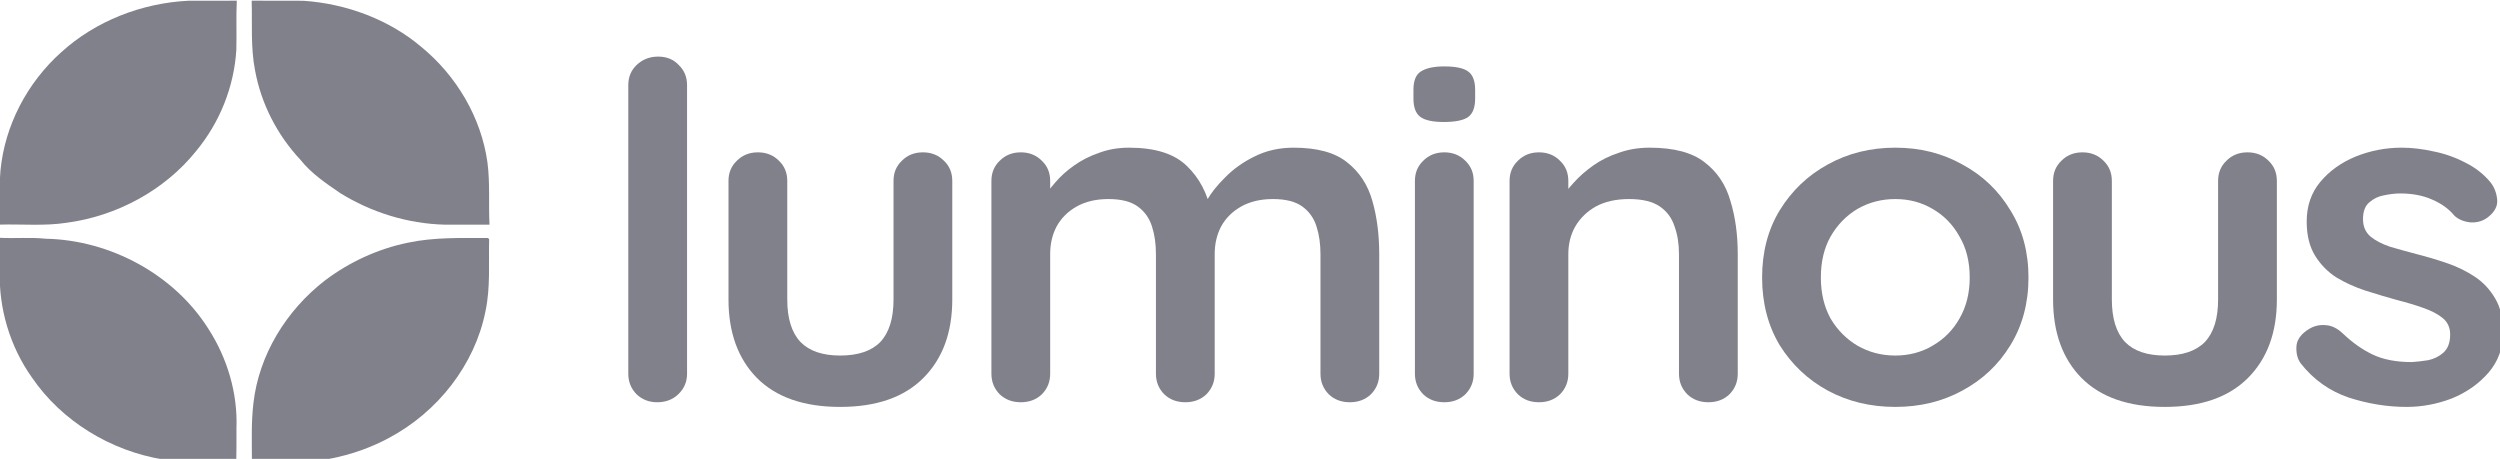
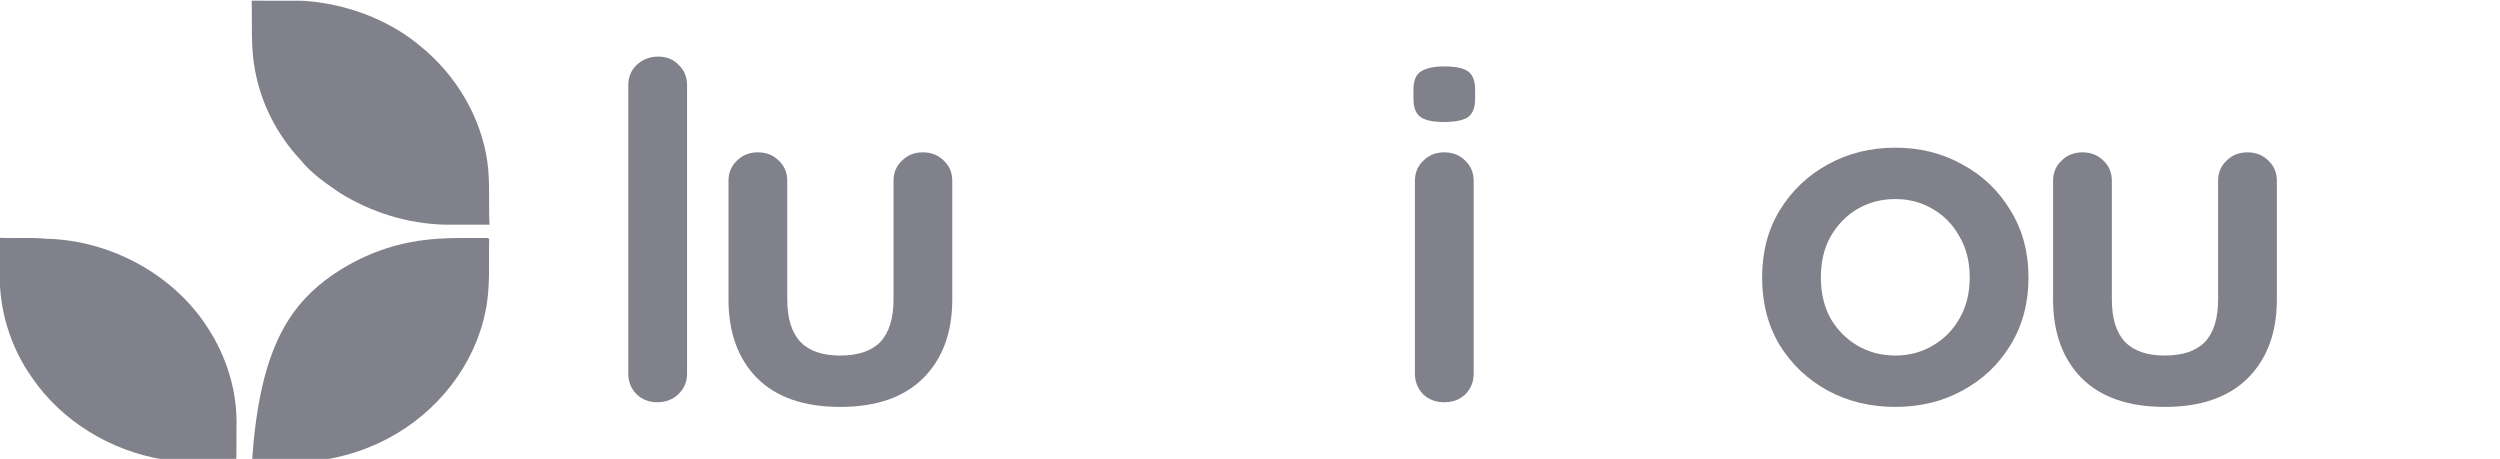
<svg xmlns="http://www.w3.org/2000/svg" width="158" height="29" viewBox="0 0 158 29" fill="none">
  <g clip-path="url(#clip0_1_102)">
-     <path d="M3.876 3.296C6.03 1.334 8.955 0.189 11.919 0.046C12.934 0.046 13.952 0.052 14.966 0.043C14.915 1.081 14.966 2.121 14.936 3.159C14.793 5.478 13.894 7.745 12.38 9.565C10.411 12.012 7.401 13.654 4.205 14.079C2.809 14.294 1.392 14.157 -0.012 14.195C0.012 13.053 -0.064 11.908 0.03 10.768C0.305 7.943 1.703 5.237 3.876 3.296Z" fill="#81818B" />
    <path d="M15.906 0.043C16.994 0.055 18.082 0.037 19.172 0.049C21.887 0.232 24.566 1.226 26.61 2.95C28.864 4.795 30.41 7.434 30.805 10.254C30.979 11.562 30.869 12.884 30.937 14.198C29.986 14.195 29.038 14.192 28.087 14.198C25.751 14.137 23.453 13.416 21.497 12.201C20.595 11.585 19.669 10.96 18.993 10.105C17.509 8.524 16.5 6.539 16.119 4.447C15.833 2.993 15.949 1.511 15.906 0.043Z" fill="#81818B" />
    <path d="M-0.01 15.029C0.956 15.081 1.925 14.985 2.887 15.087C7.01 15.171 11.011 17.38 13.146 20.743C14.371 22.627 15.03 24.859 14.944 27.076C14.941 27.803 14.953 28.527 14.932 29.251C13.402 29.207 11.858 29.326 10.343 29.044C6.979 28.504 3.887 26.594 2.025 23.868C0.614 21.885 -0.089 19.464 -0.016 17.072C-0.016 16.389 -0.016 15.709 -0.01 15.029Z" fill="#81818B" />
-     <path d="M25.788 15.337C27.446 14.985 29.155 15.043 30.84 15.043L30.914 15.113C30.877 16.633 31.002 18.171 30.682 19.674C30.009 23.045 27.669 26.056 24.521 27.71C22.562 28.751 20.313 29.262 18.074 29.239C17.358 29.242 16.639 29.227 15.922 29.247C15.922 27.989 15.868 26.725 16.017 25.472C16.364 22.44 18.083 19.618 20.554 17.712C22.083 16.561 23.881 15.726 25.788 15.337Z" fill="#81818B" />
+     <path d="M25.788 15.337C27.446 14.985 29.155 15.043 30.84 15.043L30.914 15.113C30.877 16.633 31.002 18.171 30.682 19.674C30.009 23.045 27.669 26.056 24.521 27.71C22.562 28.751 20.313 29.262 18.074 29.239C17.358 29.242 16.639 29.227 15.922 29.247C16.364 22.44 18.083 19.618 20.554 17.712C22.083 16.561 23.881 15.726 25.788 15.337Z" fill="#81818B" />
    <path d="M43.422 23.621C43.422 24.133 43.236 24.566 42.865 24.92C42.514 25.255 42.07 25.422 41.534 25.422C41.018 25.422 40.585 25.255 40.234 24.92C39.884 24.566 39.708 24.133 39.708 23.621V5.378C39.708 4.866 39.884 4.443 40.234 4.108C40.606 3.754 41.06 3.577 41.596 3.577C42.132 3.577 42.565 3.754 42.896 4.108C43.246 4.443 43.422 4.866 43.422 5.378V23.621Z" fill="#81818B" />
    <path d="M58.328 9.628C58.864 9.628 59.307 9.806 59.658 10.16C60.009 10.494 60.184 10.917 60.184 11.429V18.927C60.184 21.013 59.575 22.666 58.358 23.887C57.141 25.107 55.388 25.717 53.097 25.717C50.807 25.717 49.053 25.107 47.837 23.887C46.64 22.666 46.041 21.013 46.041 18.927V11.429C46.041 10.917 46.217 10.494 46.568 10.16C46.918 9.806 47.362 9.628 47.898 9.628C48.435 9.628 48.878 9.806 49.229 10.16C49.58 10.494 49.755 10.917 49.755 11.429V18.927C49.755 20.128 50.034 21.023 50.591 21.614C51.148 22.184 51.983 22.47 53.097 22.47C54.233 22.47 55.078 22.184 55.635 21.614C56.192 21.023 56.471 20.128 56.471 18.927V11.429C56.471 10.917 56.646 10.494 56.997 10.16C57.347 9.806 57.791 9.628 58.328 9.628Z" fill="#81818B" />
-     <path d="M71.353 9.333C73.004 9.333 74.221 9.717 75.005 10.485C75.789 11.232 76.305 12.207 76.552 13.407L76.026 13.141L76.274 12.669C76.521 12.216 76.903 11.734 77.419 11.223C77.935 10.691 78.554 10.248 79.276 9.894C80.018 9.52 80.844 9.333 81.751 9.333C83.237 9.333 84.361 9.638 85.125 10.248C85.909 10.858 86.445 11.675 86.734 12.699C87.023 13.702 87.167 14.824 87.167 16.064V23.621C87.167 24.133 86.992 24.566 86.641 24.92C86.29 25.255 85.847 25.422 85.31 25.422C84.774 25.422 84.33 25.255 83.98 24.92C83.629 24.566 83.454 24.133 83.454 23.621V16.064C83.454 15.414 83.371 14.834 83.206 14.322C83.041 13.791 82.742 13.368 82.308 13.053C81.875 12.738 81.256 12.58 80.452 12.58C79.668 12.58 78.997 12.738 78.44 13.053C77.883 13.368 77.46 13.791 77.171 14.322C76.903 14.834 76.769 15.414 76.769 16.064V23.621C76.769 24.133 76.593 24.566 76.243 24.92C75.892 25.255 75.448 25.422 74.912 25.422C74.376 25.422 73.932 25.255 73.582 24.92C73.231 24.566 73.055 24.133 73.055 23.621V16.064C73.055 15.414 72.973 14.834 72.808 14.322C72.643 13.791 72.343 13.368 71.91 13.053C71.477 12.738 70.858 12.58 70.053 12.58C69.27 12.58 68.599 12.738 68.042 13.053C67.485 13.368 67.062 13.791 66.773 14.322C66.505 14.834 66.371 15.414 66.371 16.064V23.621C66.371 24.133 66.196 24.566 65.845 24.92C65.494 25.255 65.051 25.422 64.514 25.422C63.978 25.422 63.535 25.255 63.183 24.92C62.833 24.566 62.657 24.133 62.657 23.621V11.429C62.657 10.918 62.833 10.494 63.183 10.16C63.535 9.806 63.978 9.628 64.514 9.628C65.051 9.628 65.494 9.806 65.845 10.16C66.196 10.494 66.371 10.918 66.371 11.429V12.699L65.906 12.61C66.092 12.275 66.351 11.921 66.68 11.547C67.01 11.154 67.413 10.79 67.887 10.455C68.362 10.12 68.888 9.855 69.465 9.658C70.043 9.441 70.673 9.333 71.353 9.333Z" fill="#81818B" />
    <path d="M93.136 23.621C93.136 24.133 92.961 24.566 92.609 24.92C92.259 25.255 91.816 25.422 91.279 25.422C90.743 25.422 90.299 25.255 89.948 24.92C89.598 24.566 89.423 24.133 89.423 23.621V11.429C89.423 10.918 89.598 10.494 89.948 10.16C90.299 9.806 90.743 9.628 91.279 9.628C91.816 9.628 92.259 9.806 92.609 10.16C92.961 10.494 93.136 10.918 93.136 11.429V23.621ZM91.248 7.71C90.547 7.71 90.052 7.601 89.762 7.385C89.474 7.168 89.33 6.785 89.33 6.234V5.673C89.33 5.102 89.485 4.718 89.793 4.521C90.124 4.305 90.619 4.197 91.279 4.197C92.001 4.197 92.507 4.305 92.795 4.521C93.085 4.738 93.229 5.122 93.229 5.673V6.234C93.229 6.804 93.074 7.198 92.764 7.414C92.456 7.611 91.95 7.71 91.248 7.71Z" fill="#81818B" />
-     <path d="M104.256 9.333C105.783 9.333 106.938 9.638 107.722 10.248C108.527 10.858 109.073 11.675 109.362 12.699C109.672 13.702 109.826 14.824 109.826 16.064V23.621C109.826 24.133 109.651 24.566 109.3 24.92C108.95 25.255 108.506 25.422 107.969 25.422C107.433 25.422 106.99 25.255 106.639 24.92C106.288 24.566 106.112 24.133 106.112 23.621V16.064C106.112 15.414 106.02 14.834 105.835 14.322C105.669 13.791 105.36 13.368 104.906 13.053C104.452 12.738 103.802 12.58 102.956 12.58C102.131 12.58 101.429 12.738 100.852 13.053C100.295 13.368 99.862 13.791 99.552 14.322C99.263 14.834 99.118 15.414 99.118 16.064V23.621C99.118 24.133 98.944 24.566 98.593 24.92C98.242 25.255 97.798 25.422 97.262 25.422C96.725 25.422 96.282 25.255 95.932 24.92C95.581 24.566 95.405 24.133 95.405 23.621V11.429C95.405 10.918 95.581 10.494 95.932 10.16C96.282 9.806 96.725 9.628 97.262 9.628C97.798 9.628 98.242 9.806 98.593 10.16C98.944 10.494 99.118 10.918 99.118 11.429V12.699L98.655 12.61C98.841 12.275 99.109 11.921 99.459 11.547C99.81 11.154 100.223 10.79 100.697 10.455C101.172 10.12 101.708 9.855 102.306 9.658C102.905 9.441 103.555 9.333 104.256 9.333Z" fill="#81818B" />
    <path d="M128.2 17.54C128.2 19.154 127.818 20.581 127.055 21.82C126.312 23.041 125.301 23.995 124.022 24.684C122.763 25.373 121.35 25.717 119.782 25.717C118.214 25.717 116.79 25.373 115.512 24.684C114.253 23.995 113.243 23.041 112.479 21.82C111.736 20.581 111.365 19.154 111.365 17.54C111.365 15.926 111.736 14.509 112.479 13.289C113.243 12.049 114.253 11.085 115.512 10.396C116.79 9.687 118.214 9.333 119.782 9.333C121.35 9.333 122.763 9.687 124.022 10.396C125.301 11.085 126.312 12.049 127.055 13.289C127.818 14.509 128.2 15.926 128.2 17.54ZM124.486 17.54C124.486 16.536 124.27 15.67 123.836 14.942C123.423 14.194 122.856 13.614 122.134 13.2C121.433 12.787 120.649 12.58 119.782 12.58C118.916 12.58 118.121 12.787 117.399 13.2C116.698 13.614 116.13 14.194 115.697 14.942C115.285 15.67 115.078 16.536 115.078 17.54C115.078 18.524 115.285 19.39 115.697 20.138C116.13 20.866 116.698 21.436 117.399 21.85C118.121 22.263 118.916 22.47 119.782 22.47C120.649 22.47 121.433 22.263 122.134 21.85C122.856 21.436 123.423 20.866 123.836 20.138C124.27 19.39 124.486 18.524 124.486 17.54Z" fill="#81818B" />
    <path d="M142.041 9.628C142.577 9.628 143.021 9.806 143.372 10.16C143.722 10.494 143.898 10.917 143.898 11.429V18.927C143.898 21.013 143.289 22.666 142.072 23.887C140.854 25.107 139.101 25.717 136.811 25.717C134.521 25.717 132.767 25.107 131.55 23.887C130.353 22.666 129.755 21.013 129.755 18.927V11.429C129.755 10.917 129.93 10.494 130.281 10.16C130.632 9.806 131.075 9.628 131.612 9.628C132.148 9.628 132.592 9.806 132.943 10.16C133.293 10.494 133.469 10.917 133.469 11.429V18.927C133.469 20.128 133.747 21.023 134.304 21.614C134.861 22.184 135.697 22.47 136.811 22.47C137.945 22.47 138.792 22.184 139.348 21.614C139.906 21.023 140.184 20.128 140.184 18.927V11.429C140.184 10.917 140.36 10.494 140.71 10.16C141.061 9.806 141.505 9.628 142.041 9.628Z" fill="#81818B" />
-     <path d="M145.411 22.972C145.205 22.696 145.112 22.342 145.133 21.909C145.154 21.476 145.422 21.102 145.938 20.787C146.268 20.59 146.618 20.512 146.99 20.551C147.361 20.571 147.722 20.748 148.073 21.082C148.672 21.653 149.301 22.096 149.961 22.411C150.621 22.726 151.446 22.883 152.436 22.883C152.746 22.863 153.086 22.824 153.458 22.765C153.829 22.686 154.149 22.529 154.417 22.293C154.705 22.037 154.85 21.653 154.85 21.141C154.85 20.708 154.695 20.364 154.386 20.108C154.076 19.852 153.664 19.636 153.148 19.459C152.653 19.282 152.096 19.114 151.477 18.957C150.837 18.78 150.177 18.583 149.496 18.366C148.836 18.15 148.227 17.875 147.67 17.54C147.114 17.186 146.66 16.723 146.309 16.152C145.958 15.582 145.783 14.863 145.783 13.998C145.783 13.013 146.071 12.177 146.649 11.488C147.227 10.799 147.97 10.268 148.877 9.894C149.806 9.52 150.775 9.333 151.786 9.333C152.426 9.333 153.096 9.412 153.798 9.569C154.499 9.707 155.17 9.943 155.81 10.278C156.449 10.593 156.986 11.016 157.419 11.547C157.645 11.842 157.78 12.197 157.821 12.61C157.862 13.023 157.666 13.397 157.233 13.732C156.924 13.968 156.563 14.076 156.15 14.056C155.738 14.017 155.397 13.879 155.129 13.643C154.778 13.21 154.304 12.866 153.705 12.61C153.127 12.354 152.457 12.226 151.694 12.226C151.384 12.226 151.044 12.266 150.672 12.344C150.322 12.403 150.012 12.551 149.744 12.787C149.476 13.004 149.342 13.358 149.342 13.85C149.342 14.303 149.496 14.667 149.806 14.942C150.115 15.198 150.528 15.414 151.044 15.592C151.58 15.749 152.148 15.906 152.746 16.064C153.365 16.221 153.994 16.408 154.634 16.625C155.274 16.841 155.861 17.127 156.398 17.481C156.934 17.835 157.367 18.298 157.697 18.868C158.028 19.419 158.192 20.128 158.192 20.994C158.192 21.997 157.883 22.854 157.264 23.562C156.645 24.271 155.871 24.812 154.943 25.186C154.015 25.54 153.065 25.717 152.096 25.717C150.879 25.717 149.662 25.52 148.444 25.127C147.227 24.713 146.216 23.995 145.411 22.972Z" fill="#81818B" />
  </g>
  <defs>
    <clipPath id="clip0_1_102">
      <rect width="158" height="29" fill="white" />
    </clipPath>
  </defs>
</svg>